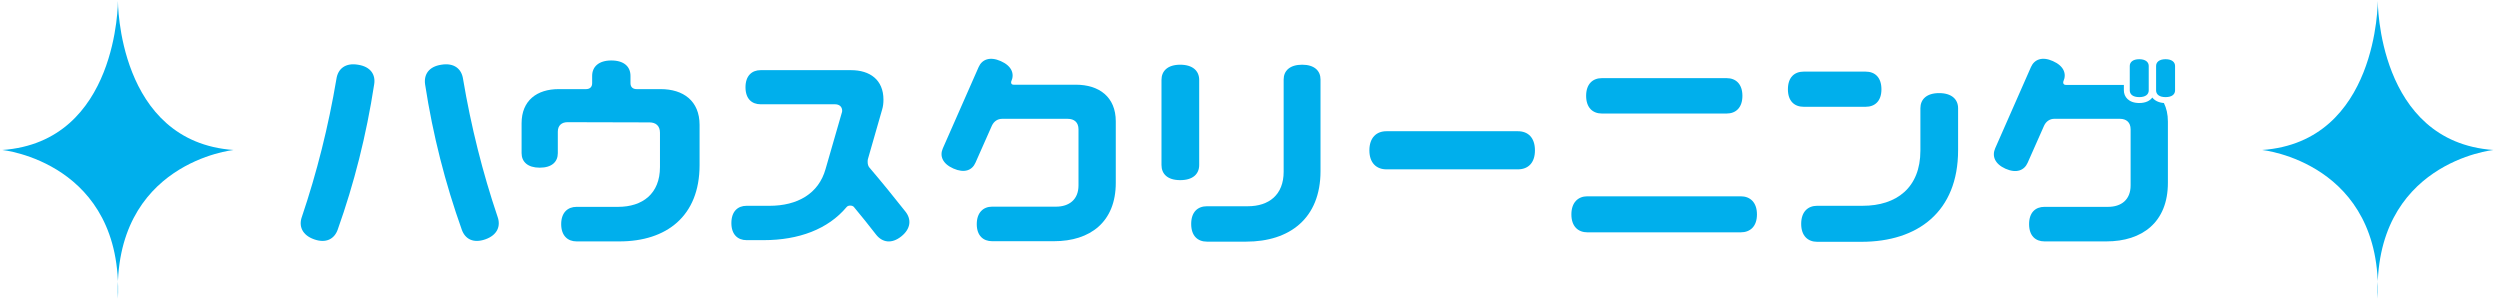
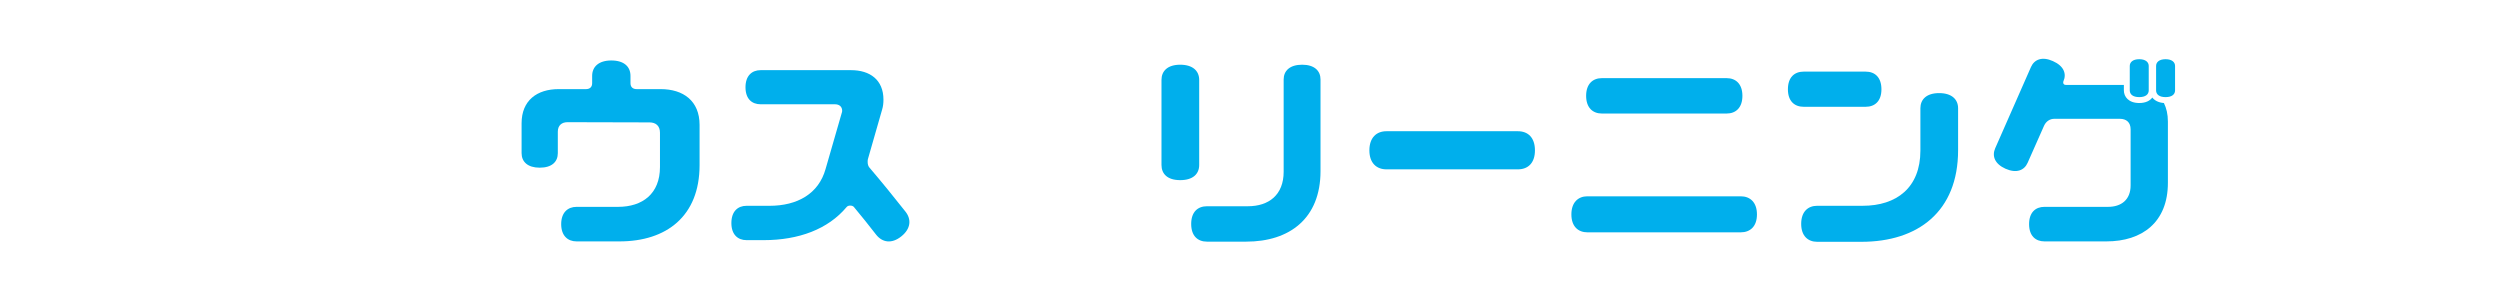
<svg xmlns="http://www.w3.org/2000/svg" width="100%" height="100%" viewBox="0 0 443 54" version="1.1" xml:space="preserve" style="fill-rule:evenodd;clip-rule:evenodd;stroke-linejoin:round;stroke-miterlimit:2;">
  <g transform="matrix(1,0,0,1,-632,-1375)">
    <g transform="matrix(1.333,0,0,1.333,0,0)">
      <g id="c-merit-title01">
        <g transform="matrix(1,0,0,1,790.204,1031.63)">
-           <path d="M0,39.583C-0.728,21.463 15.371,19.816 15.371,19.816C-0.059,18.727 0,0 0,0C0,0 0.061,18.727 -15.371,19.816C-15.371,19.816 0.728,21.463 0,39.583" style="fill:rgb(0,175,236);fill-rule:nonzero;" />
-         </g>
+           </g>
        <g transform="matrix(1,0,0,1,489.796,1031.63)">
-           <path d="M0,39.583C-0.728,21.463 15.371,19.816 15.371,19.816C-0.059,18.727 0,0 0,0C0,0 0.061,18.727 -15.371,19.816C-15.371,19.816 0.728,21.463 0,39.583" style="fill:rgb(0,175,236);fill-rule:nonzero;" />
-         </g>
+           </g>
        <g transform="matrix(1,0,0,1,538.639,1040.39)">
-           <path d="M0,22.932C-1.596,23.492 -2.688,22.904 -3.136,21.644C-5.32,15.512 -6.972,9.1 -8.008,2.352C-8.204,1.036 -7.532,-0.028 -5.852,-0.28C-4.144,-0.56 -3.164,0.28 -2.968,1.596C-1.904,7.924 -0.364,14.056 1.624,19.936C2.072,21.168 1.596,22.371 0,22.932M-14.784,2.352C-15.82,9.1 -17.444,15.512 -19.628,21.644C-20.076,22.904 -21.196,23.492 -22.764,22.932C-24.36,22.371 -24.835,21.168 -24.388,19.936C-22.4,14.056 -20.86,7.924 -19.796,1.596C-19.6,0.28 -18.62,-0.56 -16.94,-0.28C-15.26,-0.028 -14.56,1.036 -14.784,2.352" style="fill:rgb(0,175,236);fill-rule:nonzero;" />
-         </g>
+           </g>
        <g transform="matrix(1,0,0,1,567.115,1055.03)">
          <path d="M0,-6.916L0,-1.568C0,5.236 -4.424,8.568 -10.64,8.568L-16.352,8.568C-17.528,8.568 -18.396,7.812 -18.396,6.272C-18.396,4.732 -17.528,3.976 -16.352,3.976L-10.836,3.976C-7.588,3.976 -5.264,2.24 -5.264,-1.316L-5.264,-5.88C-5.264,-6.804 -5.824,-7.252 -6.664,-7.252L-17.556,-7.28C-18.312,-7.28 -18.844,-6.86 -18.844,-6.02L-18.844,-3.164C-18.844,-2.016 -19.628,-1.232 -21.252,-1.232C-22.848,-1.232 -23.66,-2.016 -23.66,-3.164L-23.66,-7.14C-23.66,-10.164 -21.616,-11.676 -18.732,-11.676L-15.092,-11.676C-14.616,-11.676 -14.28,-11.928 -14.28,-12.46L-14.28,-13.439C-14.28,-14.644 -13.412,-15.484 -11.732,-15.484C-10.024,-15.484 -9.184,-14.644 -9.184,-13.439L-9.184,-12.46C-9.184,-11.928 -8.848,-11.676 -8.372,-11.676L-5.18,-11.676C-2.156,-11.676 0,-10.108 0,-6.916" style="fill:rgb(0,175,236);fill-rule:nonzero;" />
        </g>
        <g transform="matrix(1,0,0,1,593.939,1041.87)">
          <path d="M0,21.056C-1.288,22.092 -2.52,21.868 -3.332,20.861C-4.312,19.601 -5.292,18.368 -6.3,17.164C-6.412,17.025 -6.58,16.968 -6.804,16.968C-7,16.968 -7.168,17.025 -7.28,17.164C-9.744,20.105 -13.636,21.561 -18.312,21.561L-20.58,21.561C-21.756,21.561 -22.596,20.804 -22.596,19.292C-22.596,17.752 -21.756,16.996 -20.58,16.996L-17.528,16.996C-13.832,16.996 -11.004,15.401 -10.08,12.124L-7.924,4.649C-7.896,4.565 -7.868,4.481 -7.868,4.369C-7.868,3.809 -8.26,3.5 -8.82,3.5L-18.704,3.5C-19.88,3.5 -20.72,2.773 -20.72,1.233C-20.72,-0.279 -19.88,-1.036 -18.704,-1.036L-6.692,-1.036C-4.172,-1.036 -2.38,0.252 -2.38,2.884C-2.38,3.361 -2.436,3.809 -2.548,4.172L-4.452,10.809C-4.48,10.92 -4.48,11.061 -4.48,11.172C-4.48,11.481 -4.396,11.733 -4.256,11.901C-2.632,13.804 -1.036,15.765 0.532,17.752C1.344,18.76 1.288,20.021 0,21.056" style="fill:rgb(0,175,236);fill-rule:nonzero;" />
        </g>
        <g transform="matrix(1,0,0,1,622.443,1054.92)">
-           <path d="M0,-7.28L0,0.896C0,6.104 -3.416,8.652 -8.204,8.652L-16.436,8.652C-17.612,8.652 -18.48,7.923 -18.48,6.384C-18.48,4.844 -17.612,4.06 -16.436,4.06L-7.952,4.06C-6.216,4.06 -4.956,3.136 -4.956,1.232L-4.956,-6.217C-4.956,-7.169 -5.544,-7.616 -6.384,-7.616L-15.12,-7.616C-15.68,-7.616 -16.184,-7.308 -16.464,-6.72L-18.648,-1.793C-19.096,-0.757 -20.132,-0.364 -21.588,-1.009C-23.044,-1.652 -23.436,-2.688 -22.988,-3.696L-18.228,-14.505C-17.78,-15.512 -16.744,-15.932 -15.288,-15.289C-13.832,-14.644 -13.44,-13.608 -13.888,-12.6C-13.916,-12.572 -13.916,-12.516 -13.916,-12.461C-13.916,-12.236 -13.776,-12.152 -13.58,-12.152L-5.32,-12.152C-2.212,-12.152 0,-10.528 0,-7.28" style="fill:rgb(0,175,236);fill-rule:nonzero;" />
-         </g>
+           </g>
        <g transform="matrix(1,0,0,1,649.659,1061.67)">
          <path d="M0,-19.6L0,-7.42C0,-1.121 -4.116,1.96 -9.884,1.96L-15.092,1.96C-16.324,1.96 -17.192,1.204 -17.192,-0.392C-17.192,-1.988 -16.324,-2.745 -15.092,-2.745L-9.66,-2.745C-6.86,-2.745 -4.9,-4.256 -4.9,-7.336L-4.9,-19.6C-4.9,-20.748 -4.088,-21.56 -2.437,-21.56C-0.812,-21.56 0,-20.748 0,-19.6M-18.648,-6.216C-20.328,-6.216 -21.14,-7.028 -21.14,-8.232L-21.14,-19.544C-21.14,-20.72 -20.328,-21.56 -18.648,-21.56C-16.968,-21.56 -16.128,-20.72 -16.128,-19.544L-16.128,-8.232C-16.128,-7.028 -16.968,-6.216 -18.648,-6.216" style="fill:rgb(0,175,236);fill-rule:nonzero;" />
        </g>
        <g transform="matrix(1,0,0,1,675.895,1054.02)">
          <path d="M0,-5.068C1.344,-5.068 2.268,-4.228 2.268,-2.52C2.268,-0.839 1.344,0 0,0L-17.472,0C-18.788,0 -19.74,-0.839 -19.74,-2.52C-19.74,-4.228 -18.788,-5.068 -17.472,-5.068L0,-5.068Z" style="fill:rgb(0,175,236);fill-rule:nonzero;" />
        </g>
        <g transform="matrix(1,0,0,1,684.968,1060.04)">
          <path d="M0,-15.793C0,-17.36 0.868,-18.145 2.1,-18.145L18.676,-18.145C19.907,-18.145 20.775,-17.36 20.775,-15.793C20.775,-14.225 19.907,-13.44 18.676,-13.44L2.1,-13.44C0.868,-13.44 0,-14.225 0,-15.793M22.708,-0.028C22.708,1.567 21.812,2.352 20.552,2.352L0.168,2.352C-1.064,2.352 -1.96,1.567 -1.96,-0.028C-1.96,-1.625 -1.064,-2.437 0.168,-2.437L20.552,-2.437C21.812,-2.437 22.708,-1.625 22.708,-0.028" style="fill:rgb(0,175,236);fill-rule:nonzero;" />
        </g>
        <g transform="matrix(1,0,0,1,734.415,1058.78)">
          <path d="M0,-12.88L0,-7.308C0,0.868 -5.348,4.872 -12.852,4.872L-18.731,4.872C-19.964,4.872 -20.859,4.088 -20.859,2.492C-20.859,0.868 -19.964,0.084 -18.731,0.084L-12.684,0.084C-8.176,0.084 -5.012,-2.324 -5.012,-7.252L-5.012,-12.88C-5.012,-14.056 -4.199,-14.896 -2.52,-14.896C-0.84,-14.896 0,-14.056 0,-12.88M-20.523,-13.076C-21.756,-13.076 -22.624,-13.832 -22.624,-15.4C-22.624,-16.996 -21.756,-17.752 -20.523,-17.752L-12.292,-17.752C-11.06,-17.752 -10.191,-16.996 -10.191,-15.4C-10.191,-13.832 -11.06,-13.076 -12.292,-13.076L-20.523,-13.076Z" style="fill:rgb(0,175,236);fill-rule:nonzero;" />
        </g>
        <g transform="matrix(1,0,0,1,763.256,1062.31)">
          <path d="M0,-22.036L0,-18.788C0,-18.256 -0.421,-17.892 -1.261,-17.892C-2.101,-17.892 -2.521,-18.256 -2.521,-18.788L-2.521,-22.036C-2.521,-22.54 -2.101,-22.932 -1.261,-22.932C-0.421,-22.932 0,-22.54 0,-22.036M-3.5,-22.036L-3.5,-18.788C-3.5,-18.256 -3.921,-17.892 -4.761,-17.892C-5.601,-17.892 -6.021,-18.256 -6.021,-18.788L-6.021,-22.036C-6.021,-22.54 -5.601,-22.932 -4.761,-22.932C-3.921,-22.932 -3.5,-22.54 -3.5,-22.036M-1.484,-17.108C-1.148,-16.436 -0.952,-15.624 -0.952,-14.644L-0.952,-6.496C-0.952,-1.261 -4.368,1.288 -9.129,1.288L-17.36,1.288C-18.564,1.288 -19.404,0.531 -19.404,-1.008C-19.404,-2.548 -18.564,-3.305 -17.36,-3.305L-8.904,-3.305C-7.168,-3.305 -5.908,-4.228 -5.908,-6.16L-5.908,-13.608C-5.908,-14.56 -6.496,-15.008 -7.337,-15.008L-16.072,-15.008C-16.604,-15.008 -17.137,-14.7 -17.416,-14.084L-19.601,-9.156C-20.049,-8.148 -21.084,-7.728 -22.54,-8.372C-23.969,-9.016 -24.36,-10.052 -23.912,-11.088L-19.152,-21.896C-18.704,-22.904 -17.668,-23.324 -16.24,-22.681C-14.784,-22.036 -14.393,-21 -14.841,-19.992C-14.868,-19.936 -14.868,-19.88 -14.868,-19.824C-14.868,-19.628 -14.729,-19.516 -14.532,-19.516L-6.805,-19.516L-6.805,-18.788C-6.805,-17.948 -6.188,-17.108 -4.761,-17.108C-3.893,-17.108 -3.332,-17.416 -3.024,-17.836C-2.717,-17.444 -2.213,-17.164 -1.484,-17.108" style="fill:rgb(0,175,236);fill-rule:nonzero;" />
        </g>
      </g>
    </g>
  </g>
</svg>